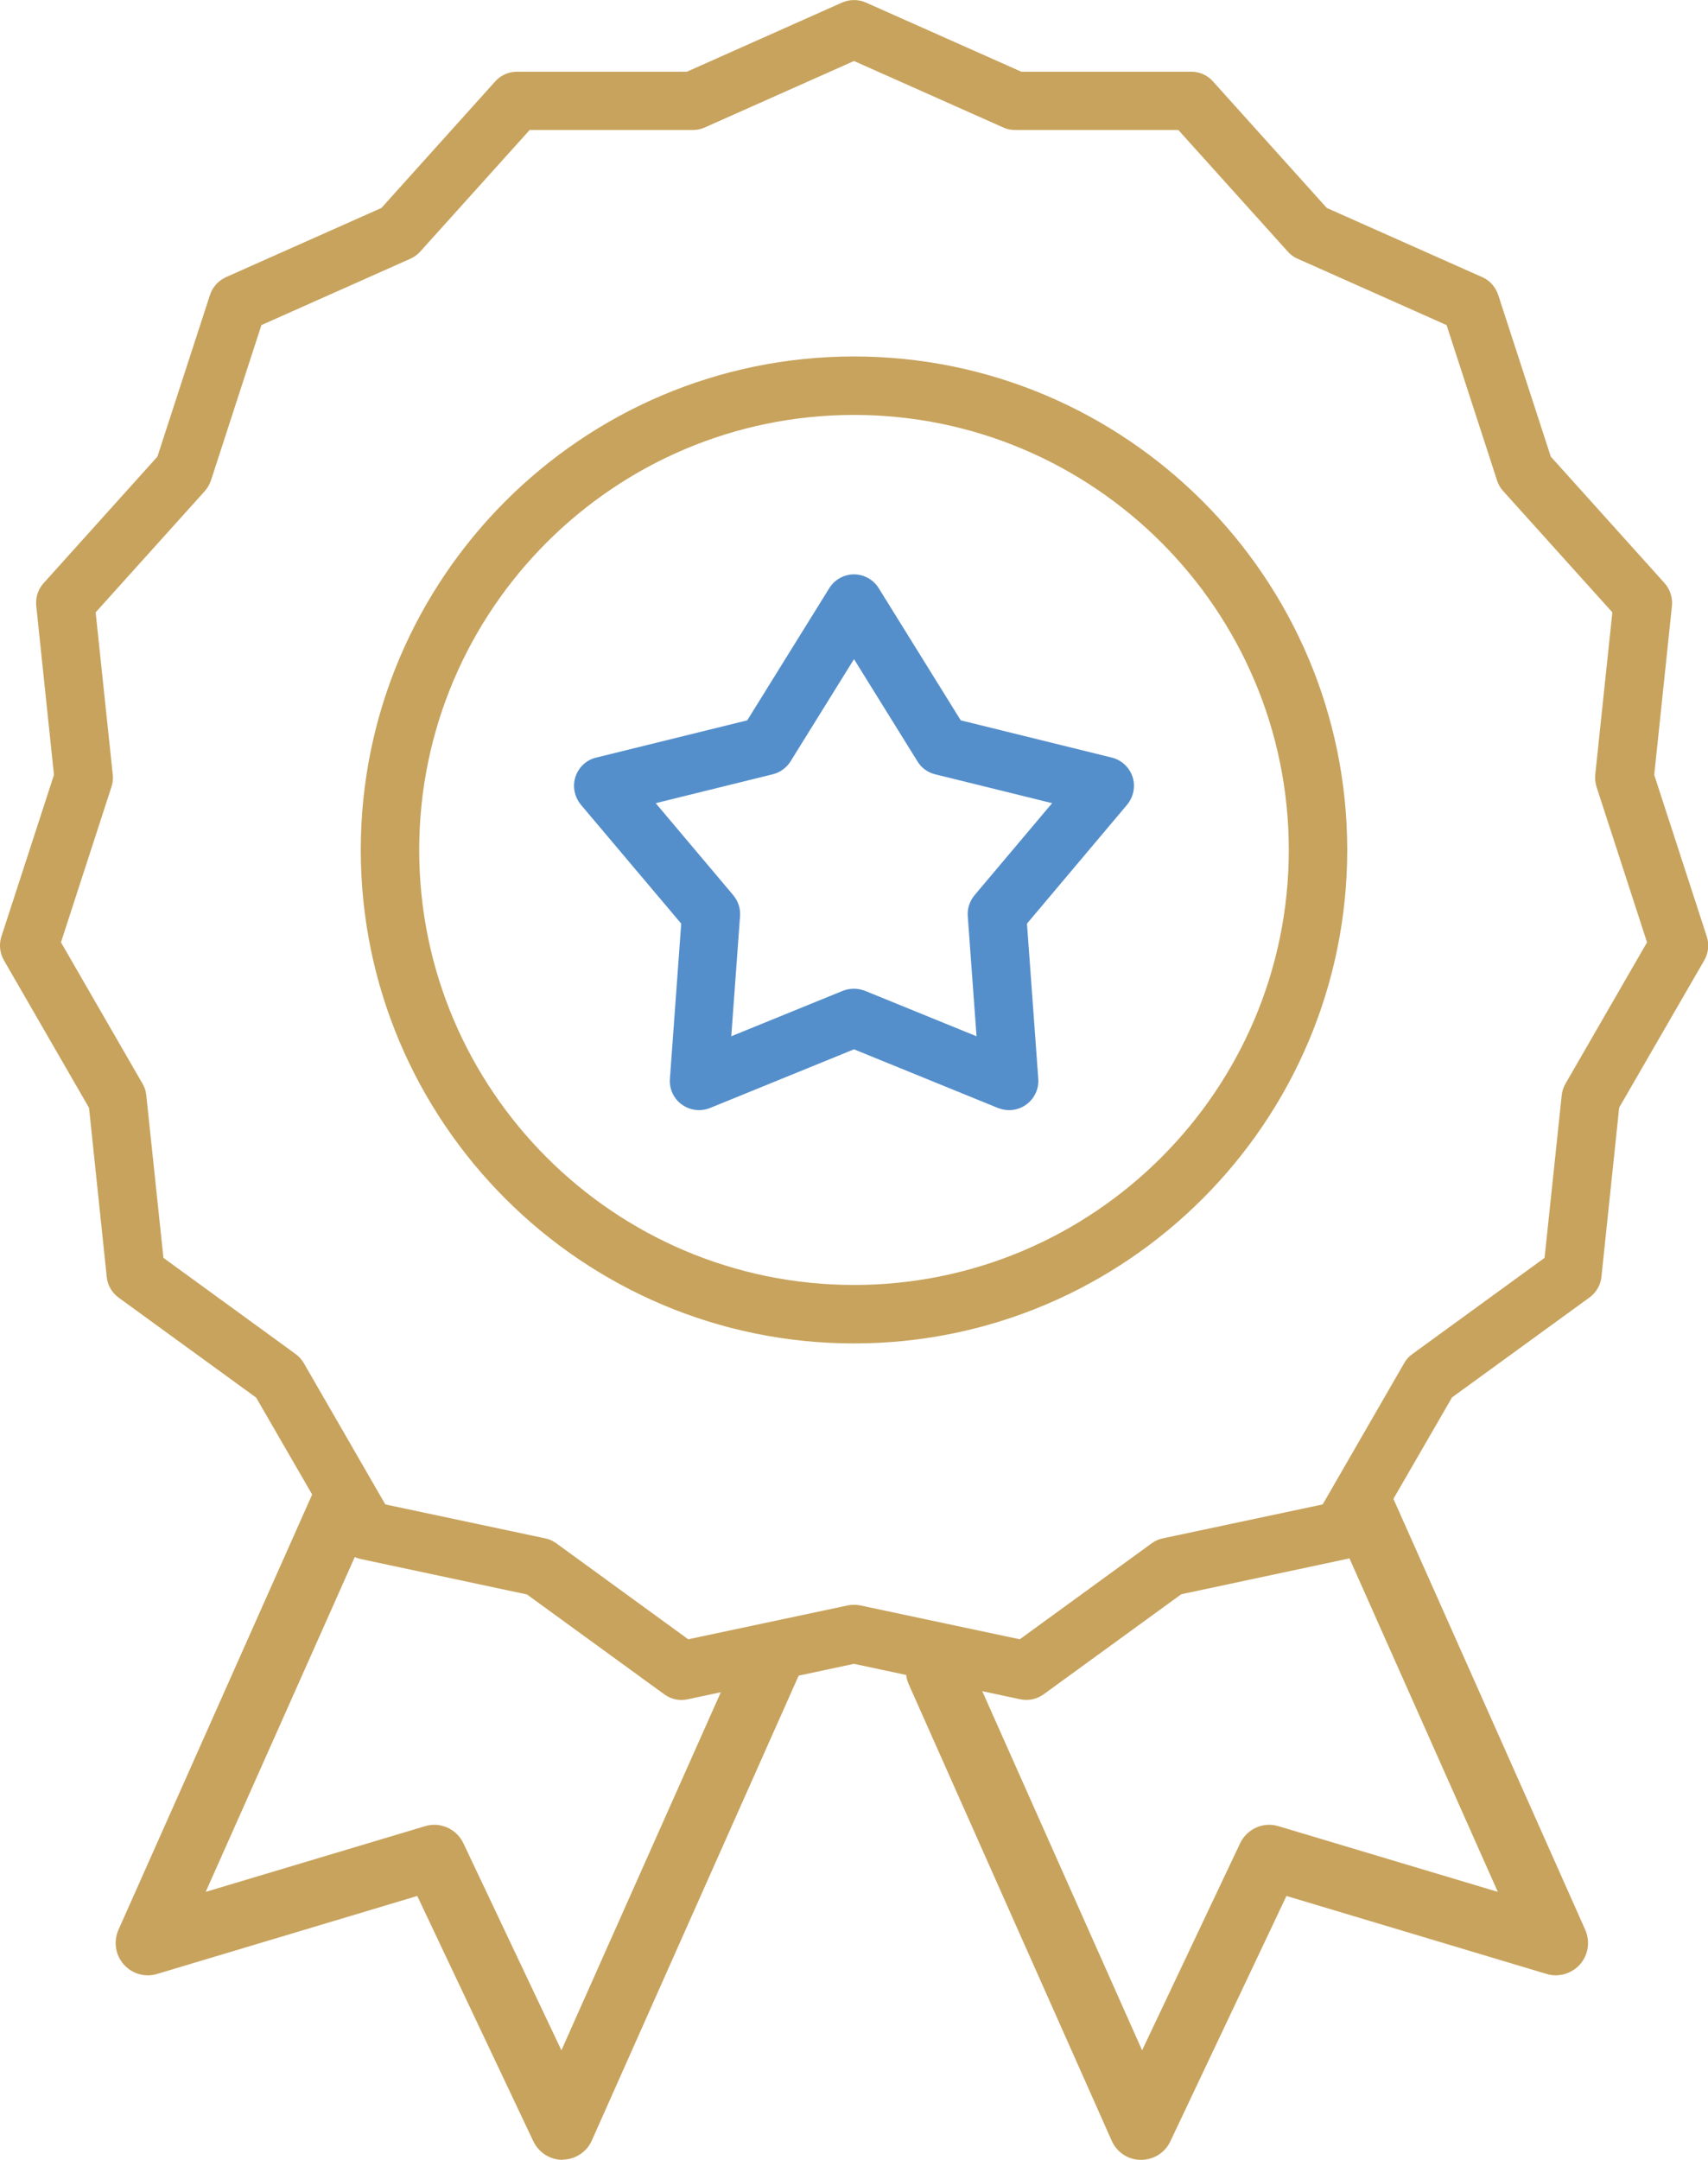
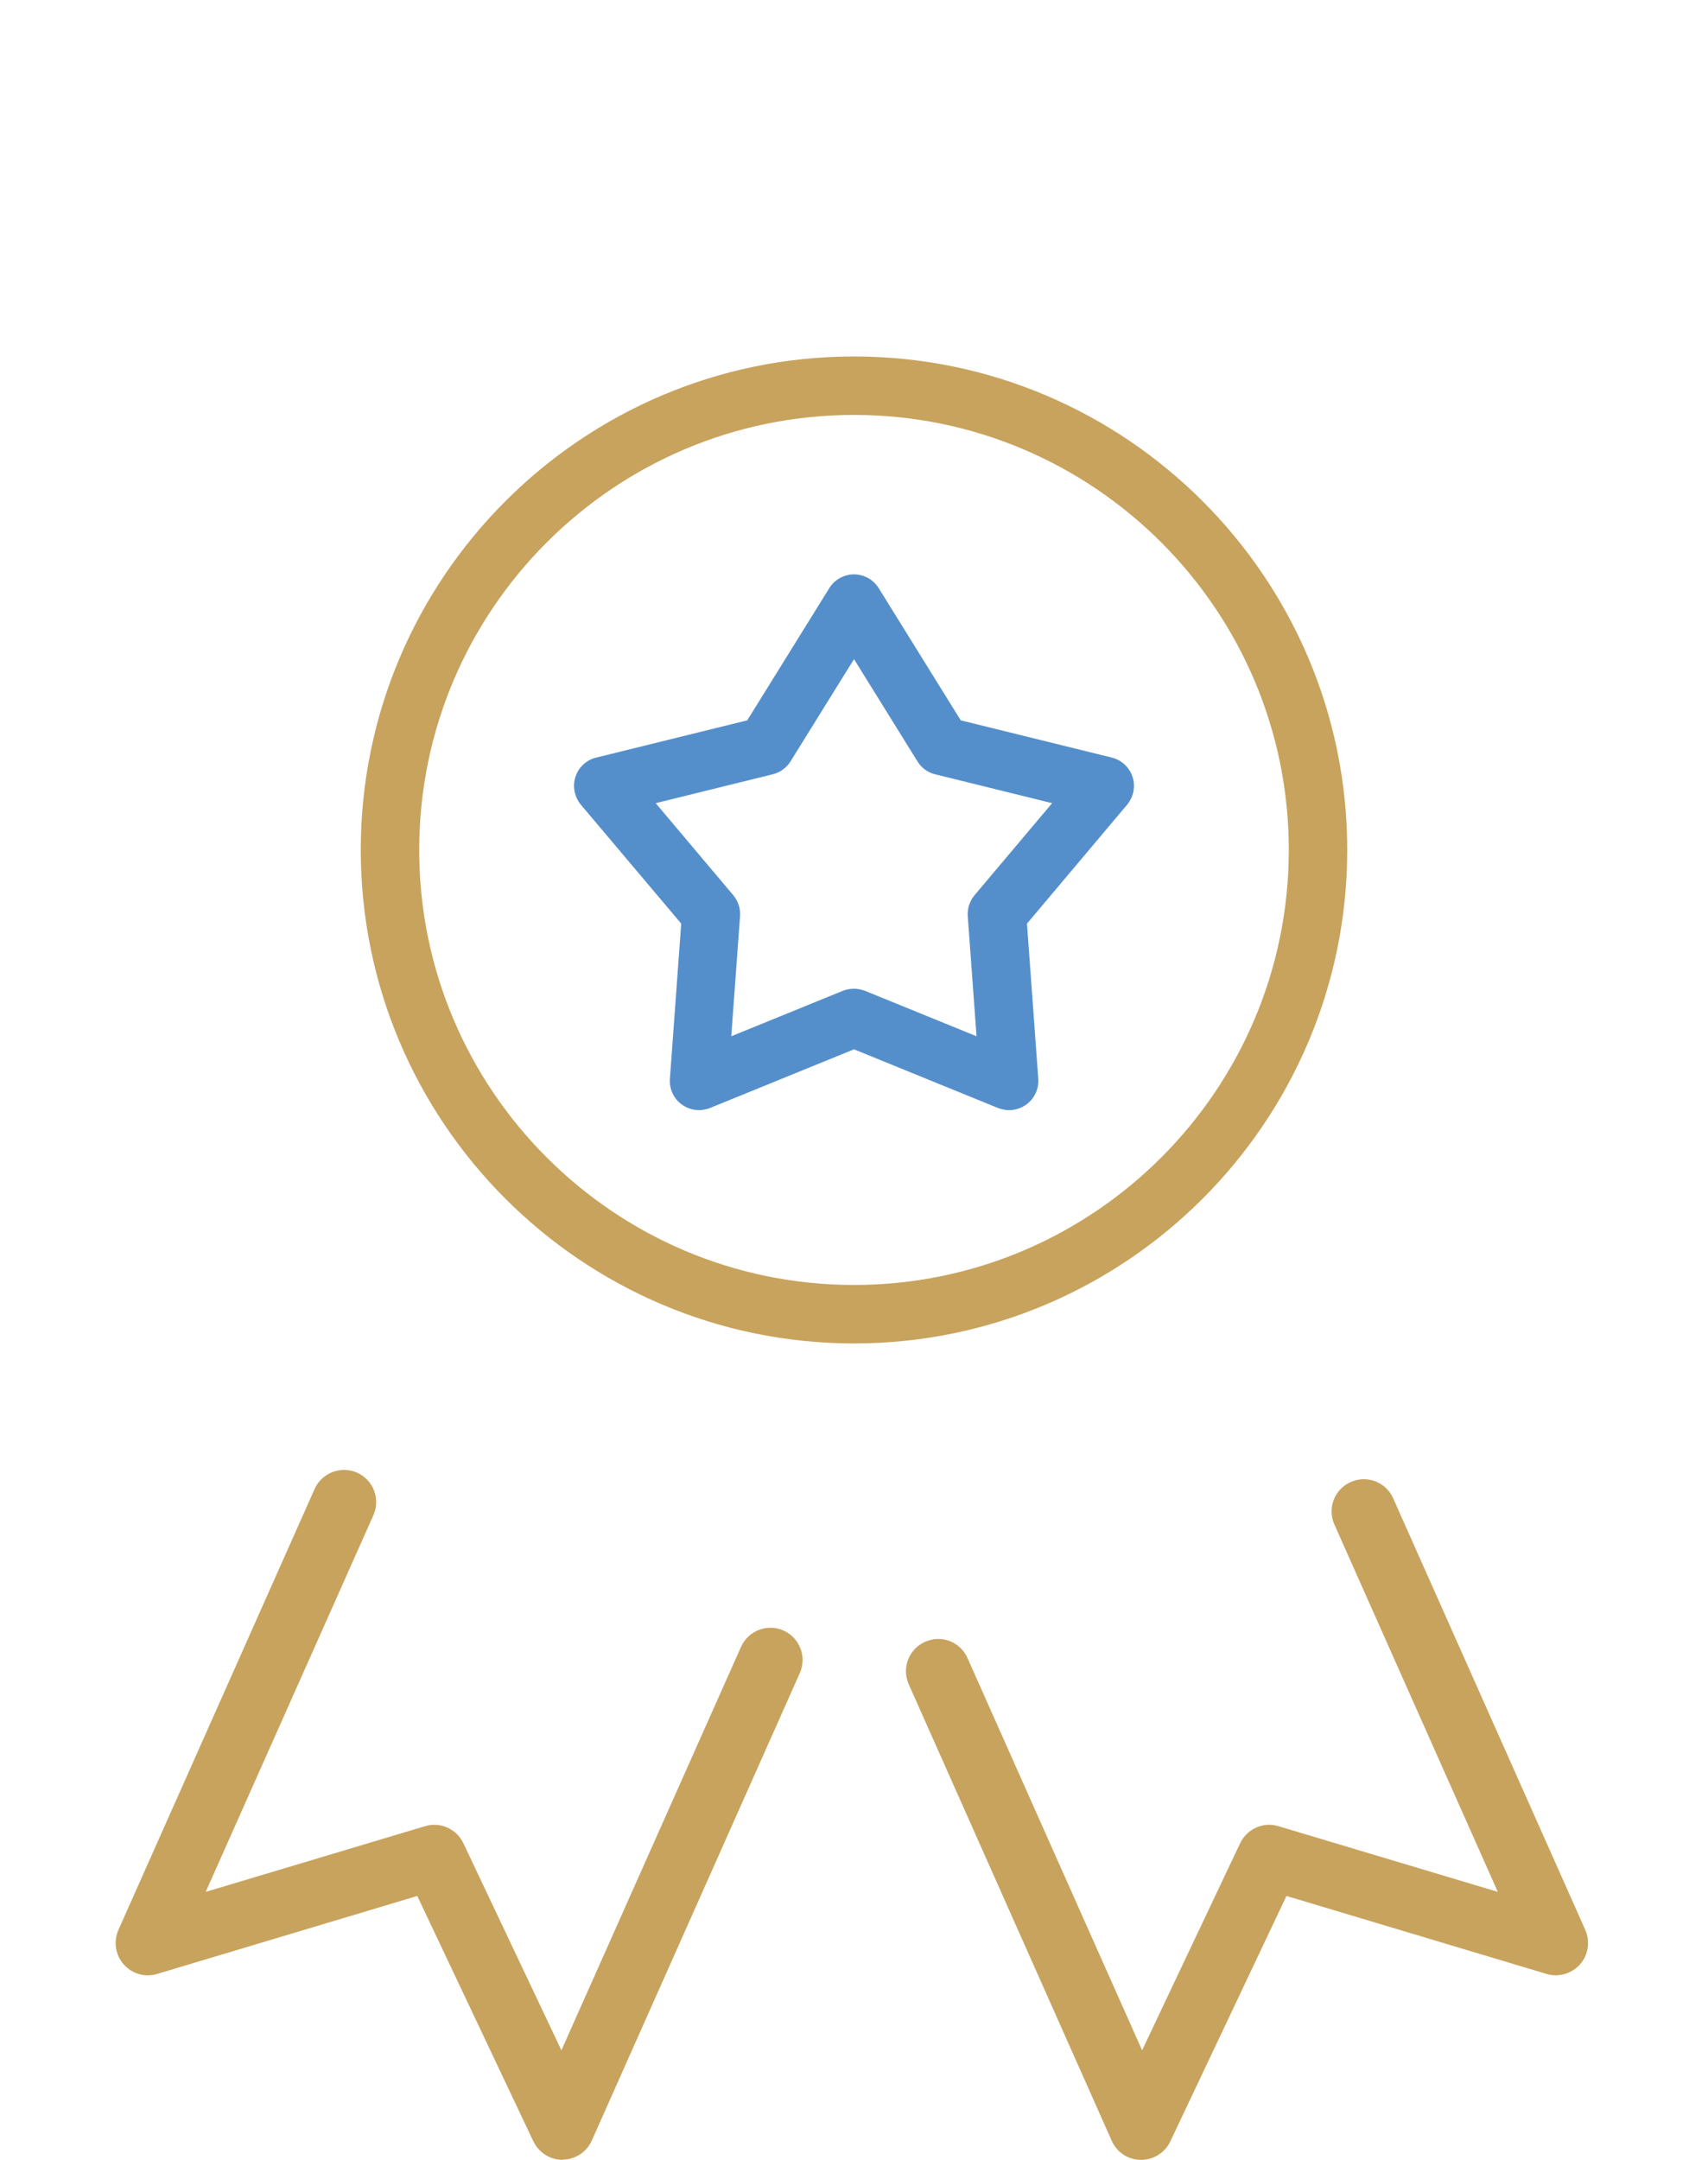
<svg xmlns="http://www.w3.org/2000/svg" id="Layer_2" data-name="Layer 2" viewBox="0 0 87.68 110.82">
  <defs>
    <style>
      .cls-1 {
        fill: #558fcb;
      }

      .cls-2 {
        fill: #c8a35d;
      }
    </style>
  </defs>
  <g id="Layer_1-2" data-name="Layer 1">
    <g>
-       <path class="cls-2" d="M52.69,87.22c-.1,0-.21-.01-.31-.03l-8.54-1.82-8.54,1.82c-.41.09-.85,0-1.19-.25l-7.06-5.13-8.54-1.82c-.42-.09-.78-.35-.99-.72l-4.37-7.56-7.06-5.13c-.34-.25-.57-.63-.61-1.06l-.91-8.68L.2,49.27c-.21-.37-.26-.81-.13-1.21l2.7-8.3-.91-8.68c-.04-.42.09-.84.38-1.16l5.84-6.49,2.7-8.3c.13-.4.43-.73.82-.91l7.98-3.55,5.84-6.49c.28-.32.69-.5,1.11-.5h8.73L43.23.13c.39-.17.83-.17,1.22,0l7.98,3.55h8.73c.42,0,.83.18,1.11.5l5.84,6.49,7.98,3.55c.39.17.68.5.82.91l2.7,8.3,5.84,6.49c.28.32.42.74.38,1.16l-.91,8.68,2.7,8.3c.13.4.08.85-.13,1.21l-4.37,7.56-.91,8.68c-.04.42-.27.81-.61,1.06l-7.06,5.13-4.37,7.56c-.21.37-.57.63-.99.72l-8.54,1.82-7.06,5.13c-.26.19-.57.29-.88.29ZM43.84,82.34c.1,0,.21.01.31.03l8.2,1.74,6.78-4.93c.17-.12.36-.21.57-.25l8.2-1.74,4.19-7.26c.1-.18.25-.34.42-.46l6.78-4.93.88-8.34c.02-.21.09-.41.19-.59l4.19-7.26-2.59-7.97c-.06-.2-.09-.41-.07-.62l.88-8.34-5.61-6.23c-.14-.16-.25-.34-.31-.54l-2.59-7.97-7.66-3.41c-.19-.08-.36-.21-.5-.37l-5.61-6.23h-8.38c-.21,0-.42-.04-.61-.13l-7.66-3.41-7.66,3.41c-.19.09-.4.13-.61.13h-8.38l-5.61,6.23c-.14.16-.31.28-.5.37l-7.66,3.41-2.59,7.97c-.07.2-.17.38-.31.54l-5.61,6.23.88,8.34c.02.21,0,.42-.07.62l-2.59,7.97,4.19,7.26c.11.18.17.38.19.59l.88,8.34,6.78,4.93c.17.12.31.28.42.46l4.19,7.26,8.2,1.74c.21.04.4.13.57.25l6.78,4.93,8.2-1.74c.1-.02.21-.03.31-.03Z" />
      <path class="cls-2" d="M43.84,68.93c-13.96,0-25.32-11.36-25.32-25.32s11.36-25.32,25.32-25.32,25.32,11.36,25.32,25.32-11.36,25.32-25.32,25.32ZM43.84,21.29c-12.31,0-22.32,10.01-22.32,22.32s10.01,22.32,22.32,22.32,22.32-10.01,22.32-22.32-10.01-22.32-22.32-22.32Z" />
      <path class="cls-2" d="M58.58,110.82h-.02c-.65,0-1.23-.39-1.49-.98l-10.42-23.42c-.37-.83,0-1.81.84-2.18.84-.38,1.81,0,2.18.84l8.96,20.12,5.03-10.62c.35-.74,1.19-1.12,1.97-.88l11.26,3.37-8.39-18.85c-.37-.83,0-1.81.84-2.18.84-.37,1.81,0,2.18.84l9.86,22.14c.26.59.16,1.28-.27,1.77-.43.48-1.1.68-1.72.49l-13.35-4-5.96,12.59c-.27.58-.86.95-1.5.95Z" />
      <path class="cls-2" d="M28.88,110.82c-.64,0-1.22-.37-1.5-.95l-5.96-12.59-13.35,4c-.62.19-1.29,0-1.72-.49-.43-.49-.53-1.17-.27-1.77l10.07-22.62c.37-.83,1.35-1.21,2.18-.84.83.37,1.21,1.35.84,2.18l-8.61,19.33,11.26-3.37c.78-.24,1.62.14,1.97.88l5.03,10.62,9.22-20.7c.37-.83,1.35-1.21,2.18-.84.83.37,1.21,1.35.84,2.18l-10.68,23.99c-.26.59-.85.97-1.49.98h-.02Z" />
      <path class="cls-1" d="M51.8,56.96c-.19,0-.38-.04-.57-.11l-7.39-3.01-7.39,3.01c-.48.19-1.03.13-1.45-.18-.42-.3-.65-.8-.61-1.32l.58-7.96-5.15-6.1c-.33-.4-.44-.94-.28-1.43s.56-.87,1.07-.99l7.75-1.91,4.21-6.78c.27-.44.76-.71,1.27-.71s1,.27,1.27.71l4.21,6.78,7.75,1.91c.5.12.91.5,1.07.99s.05,1.03-.28,1.43l-5.14,6.1.58,7.96c.04.52-.2,1.02-.61,1.32-.26.19-.57.29-.88.29ZM43.84,50.73c.19,0,.38.04.57.11l5.72,2.33-.45-6.16c-.03-.39.1-.78.35-1.08l3.98-4.72-6-1.48c-.38-.09-.71-.33-.91-.66l-3.26-5.25-3.26,5.25c-.21.33-.54.57-.92.66l-6,1.48,3.98,4.72c.25.3.38.68.35,1.08l-.45,6.16,5.72-2.33c.18-.07.37-.11.57-.11Z" />
    </g>
  </g>
</svg>